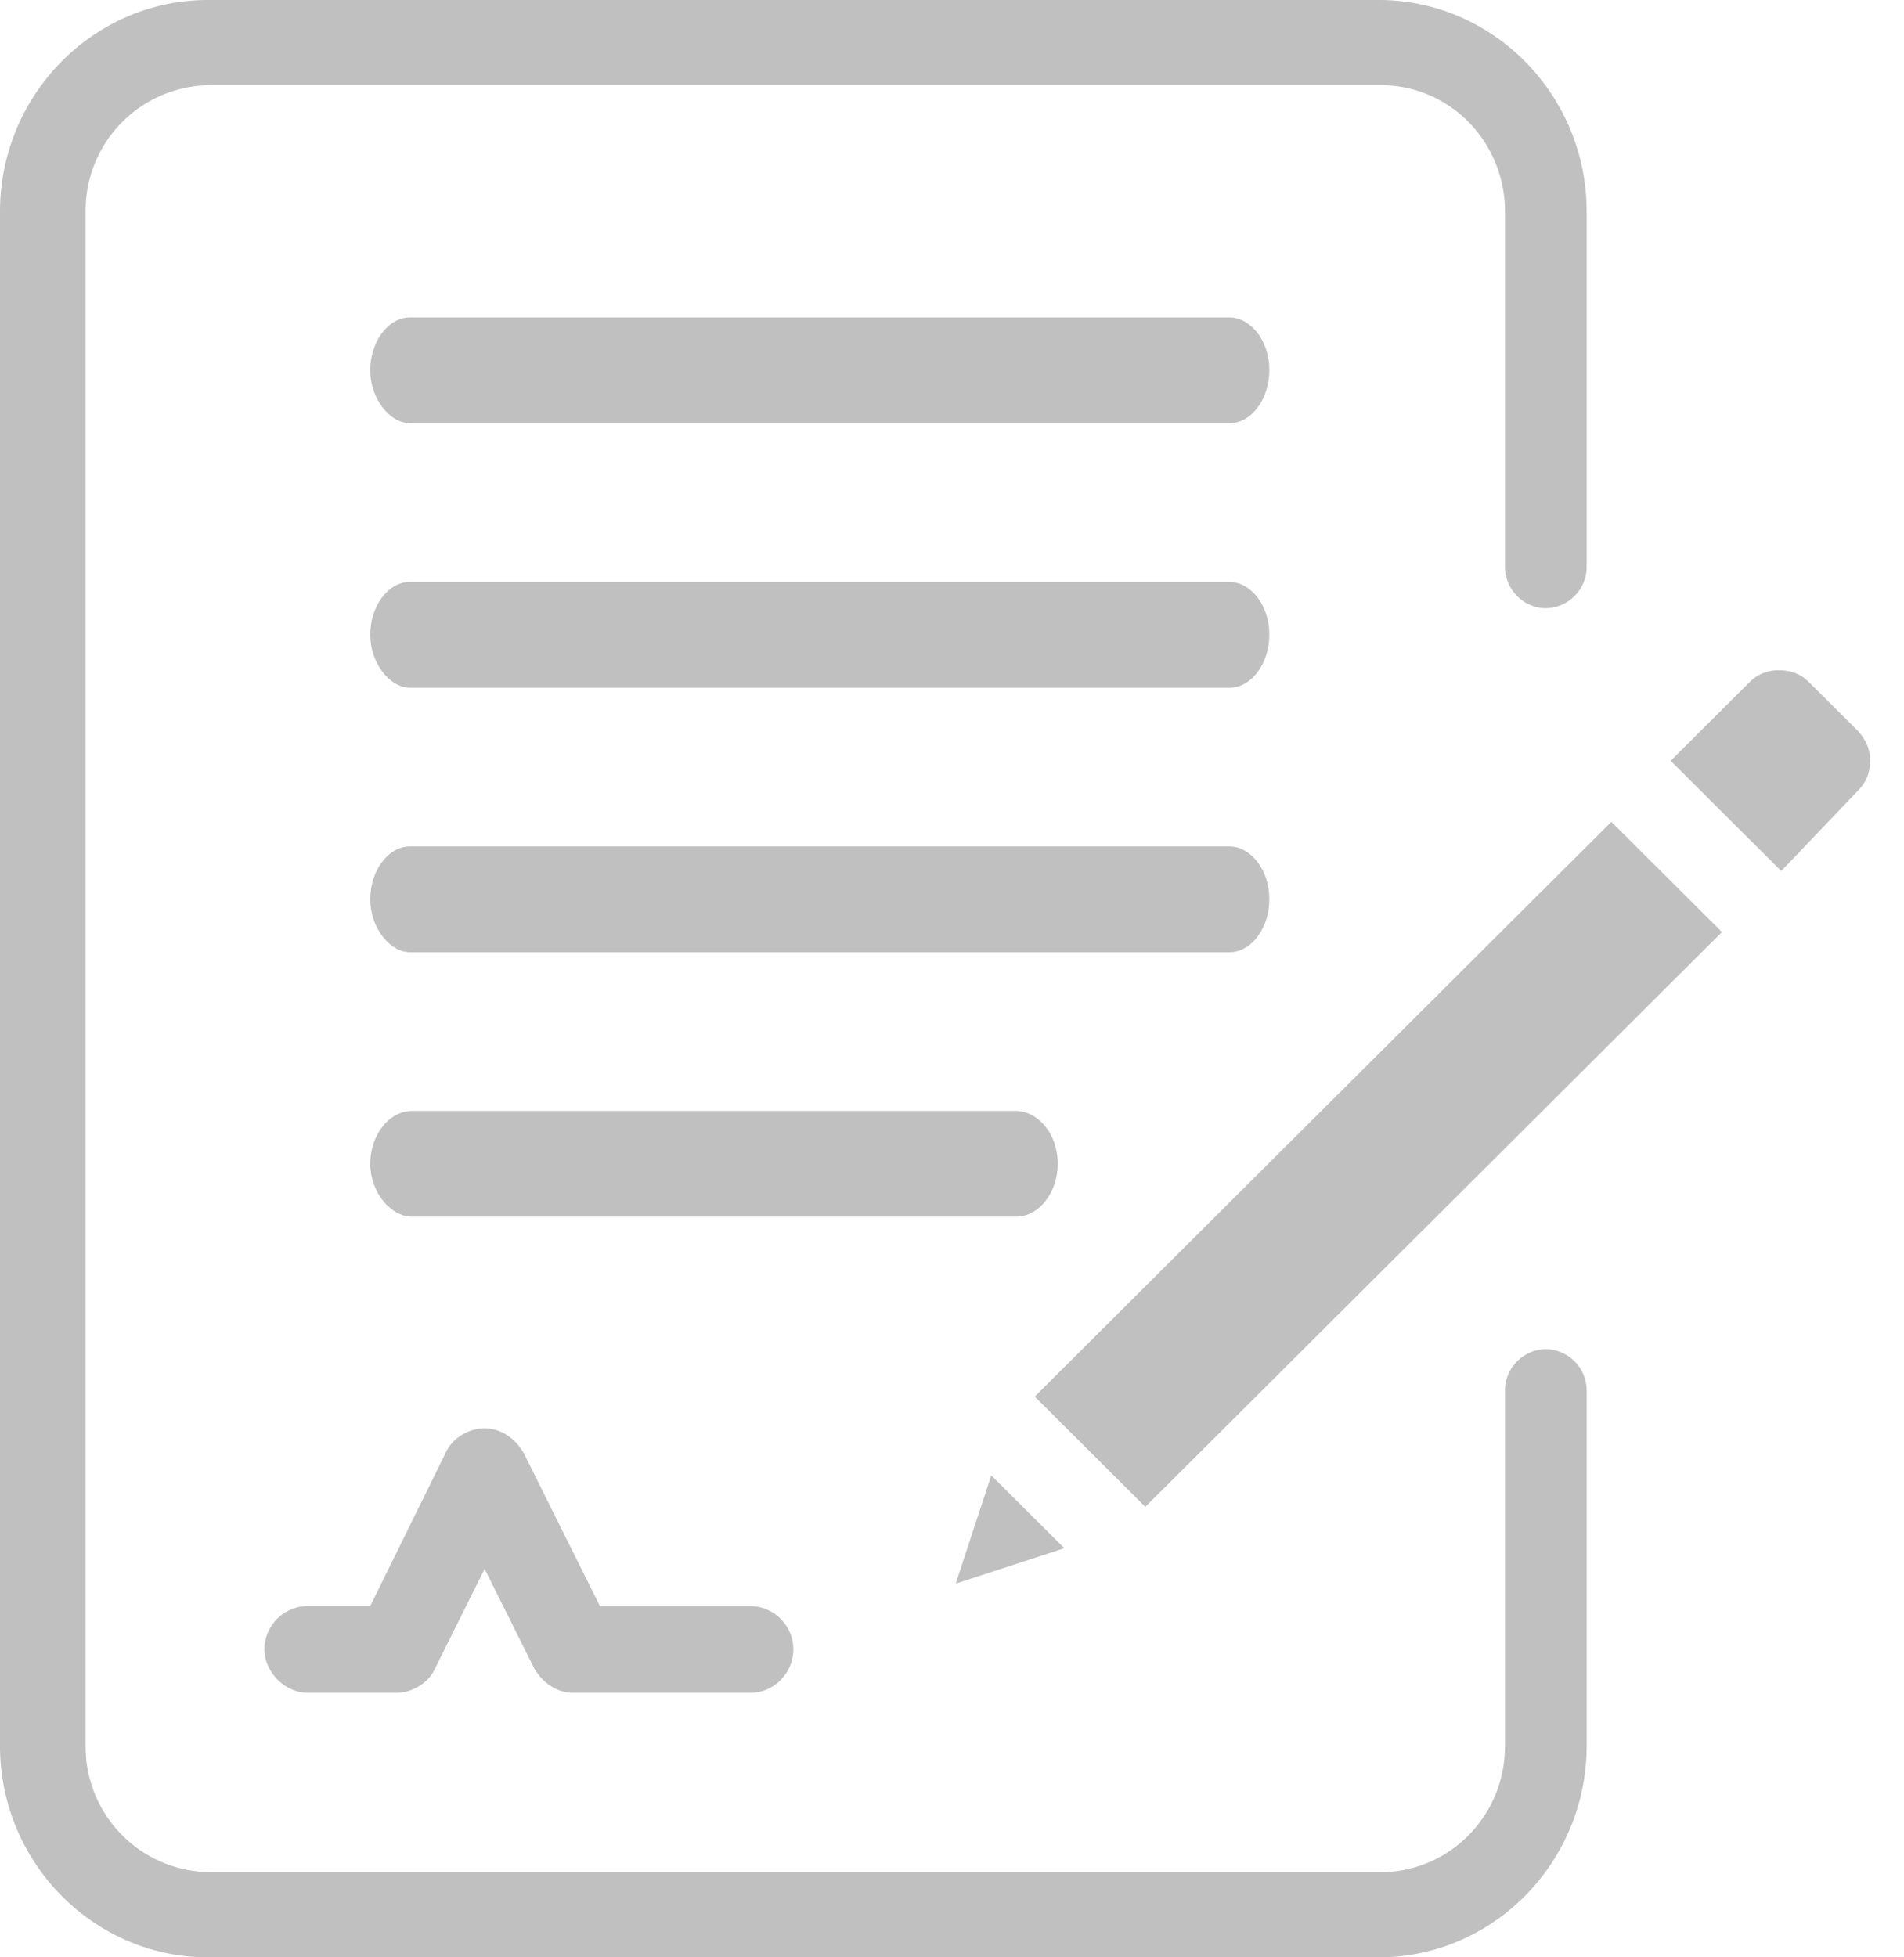
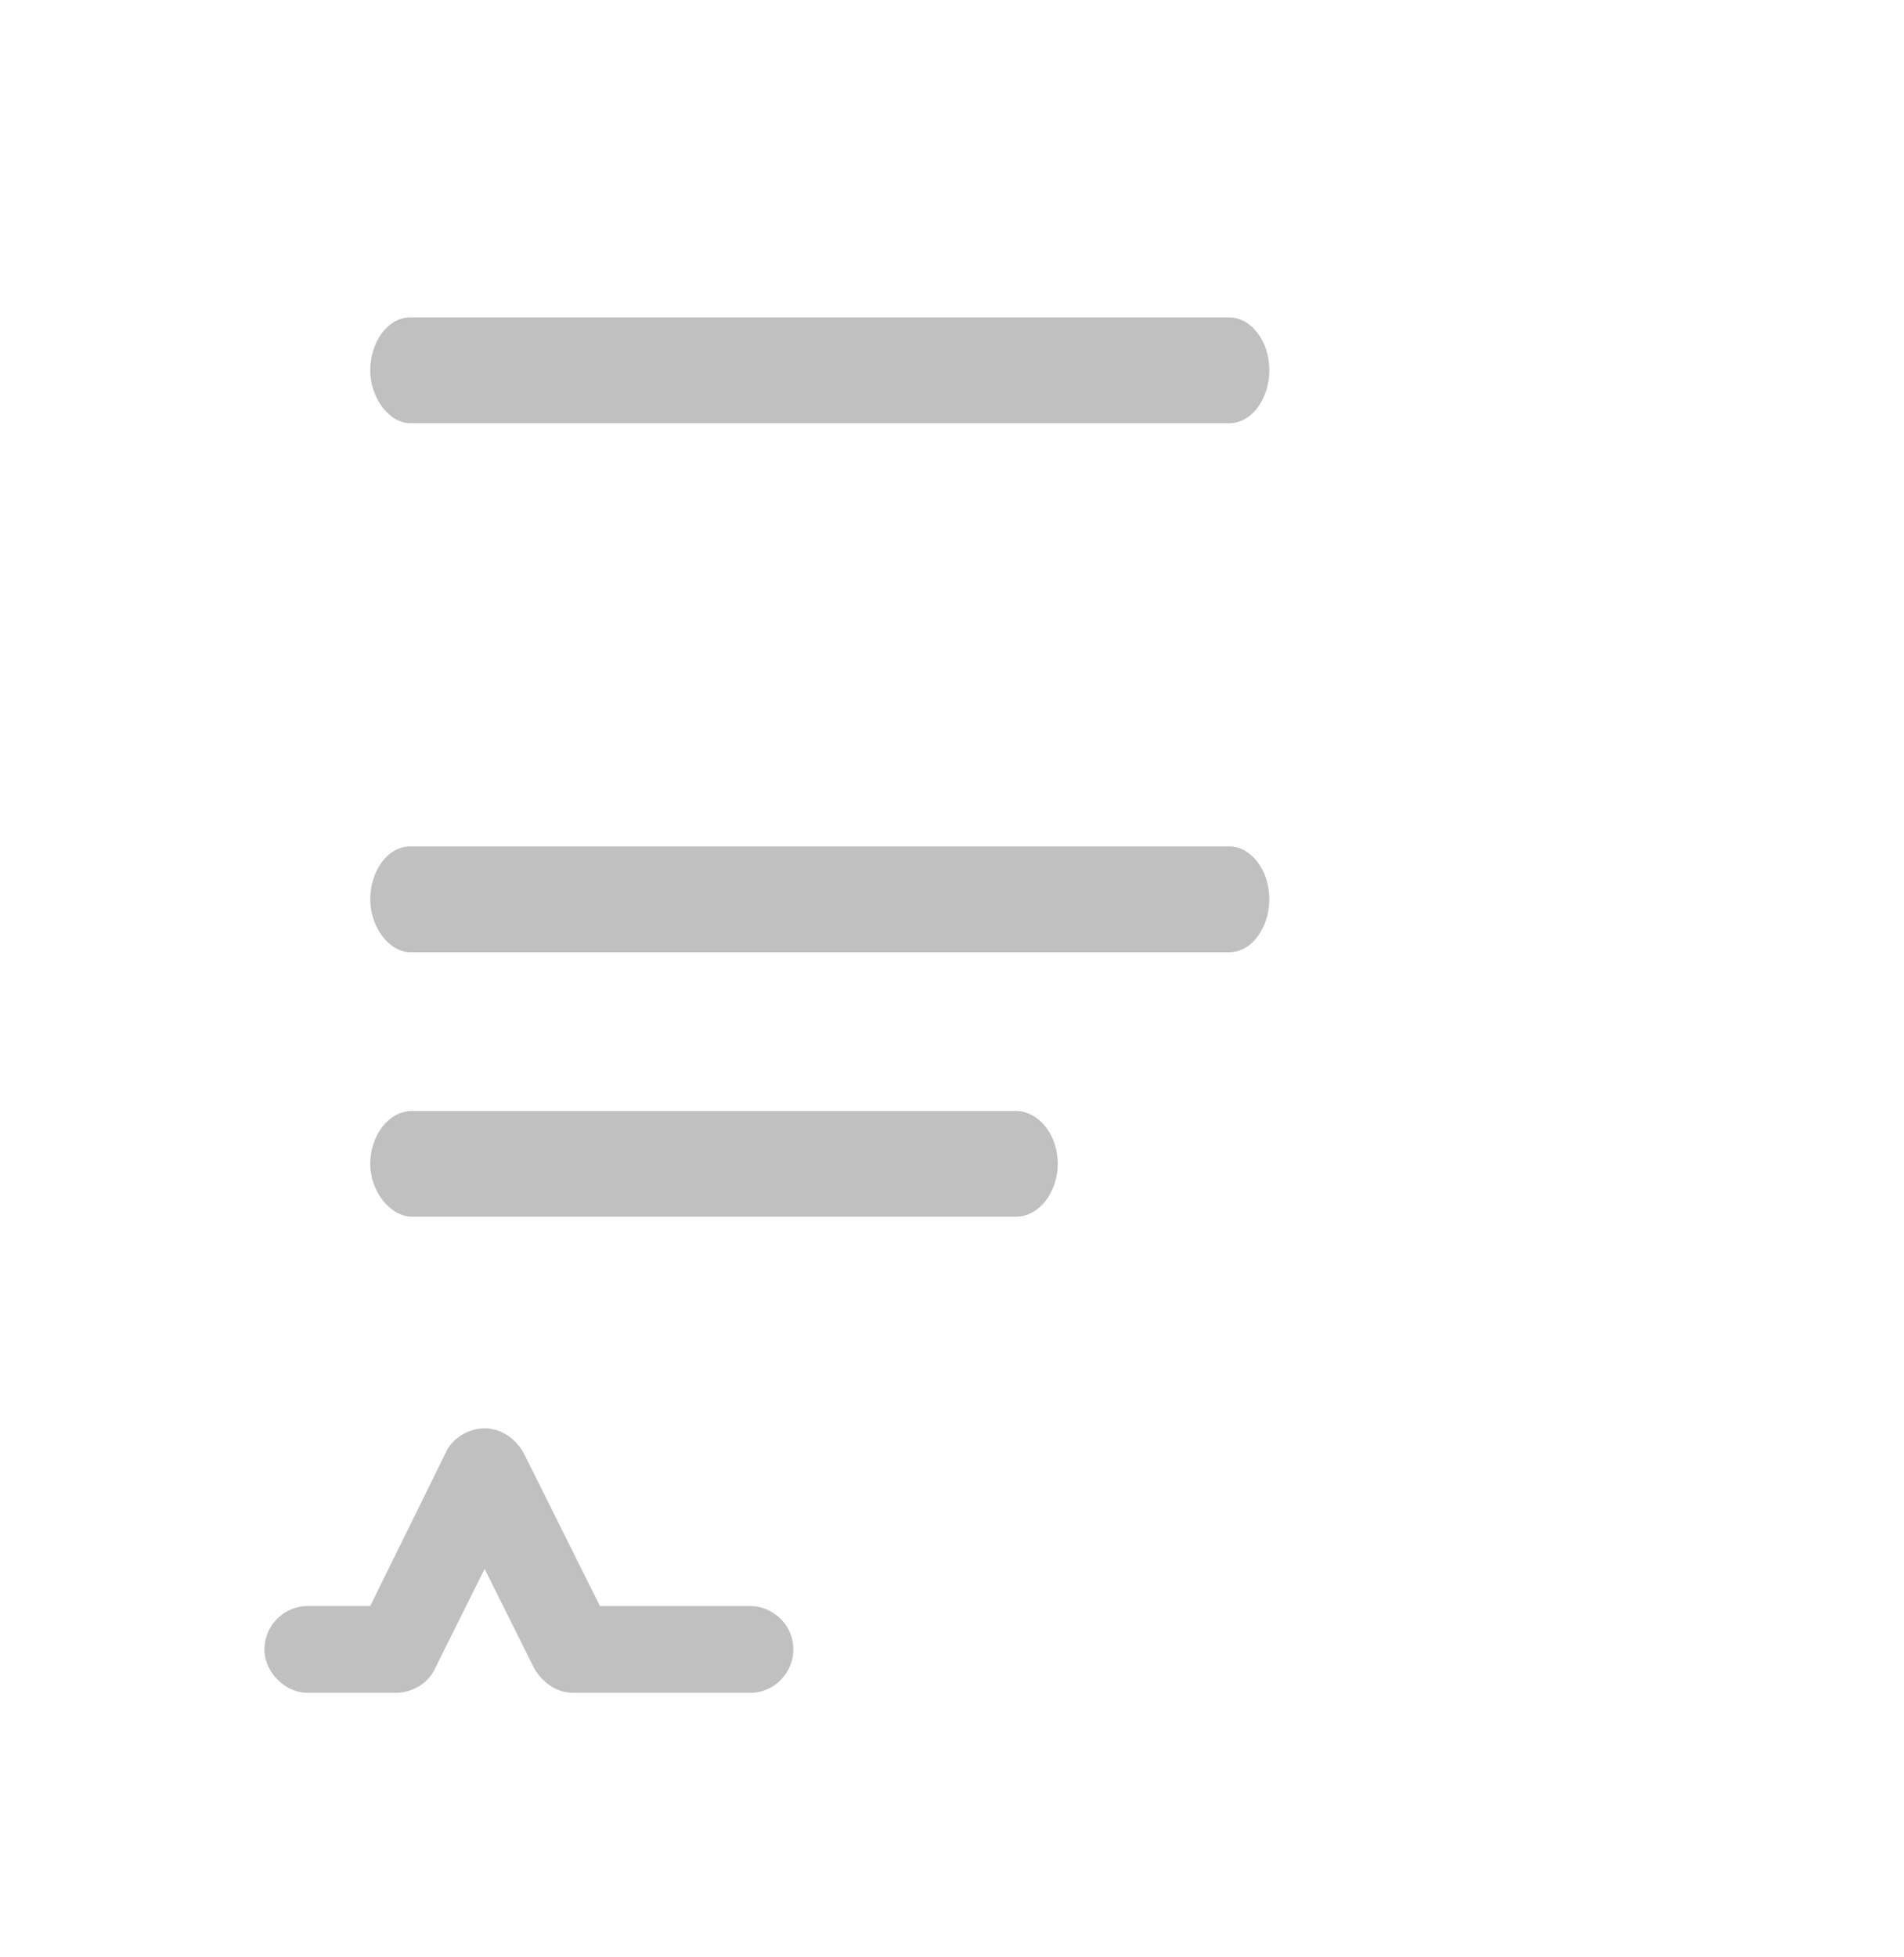
<svg xmlns="http://www.w3.org/2000/svg" width="36" height="37" viewBox="0 0 36 37">
  <g>
    <g>
      <g>
-         <path fill="silver" d="M30 10.71V4c0-2.202-1.765-4-3.934-4H3.934C1.764 0 0 1.798 0 4v29c0 2.202 1.765 4 3.934 4h22.132C28.236 37 30 35.202 30 33v-6.71a.784.784 0 0 0-.772-.787.784.784 0 0 0-.772.786V33c0 1.341-1.066 2.39-2.353 2.39H4A2.373 2.373 0 0 1 1.618 33V4A2.372 2.372 0 0 1 4 1.61h22.103c1.324 0 2.353 1.086 2.353 2.39v6.71c0 .45.367.787.772.787A.784.784 0 0 0 30 10.71z" />
-       </g>
+         </g>
      <g>
-         <path fill="silver" d="M33.679 16.465l-2.091-2.083 1.493-1.489a.76.76 0 0 1 .56-.223c.224 0 .411.074.56.223l.934.93c.15.177.224.335.224.559 0 .223-.075.409-.224.558zm-3.212-.93l2.091 2.084-10.903 10.865-2.091-2.084zM18.742 27.89l1.382 1.376-2.054.67z" />
-       </g>
+         </g>
      <g>
        <path fill="silver" d="M5.817 32H7.49c.312 0 .623-.195.74-.469l.933-1.875.934 1.875c.156.274.428.469.74.469h3.346c.467 0 .817-.39.817-.82 0-.47-.39-.82-.817-.82h-2.84l-1.44-2.891c-.156-.274-.428-.469-.74-.469-.31 0-.622.195-.739.469L7 30.359H5.817a.824.824 0 0 0-.817.82c0 .43.39.821.817.821z" />
      </g>
      <g>
        <path fill="silver" d="M7.756 8h15.488c.432 0 .756-.476.756-1 0-.571-.36-1-.756-1H7.756C7.324 6 7 6.476 7 7s.36 1 .756 1z" />
      </g>
      <g>
        <g>
-           <path fill="silver" d="M7.756 13h15.488c.432 0 .756-.476.756-1 0-.571-.36-1-.756-1H7.756C7.324 11 7 11.476 7 12s.36 1 .756 1z" />
-         </g>
+           </g>
      </g>
      <g>
        <g>
          <path fill="silver" d="M7.756 18h15.488c.432 0 .756-.476.756-1 0-.571-.36-1-.756-1H7.756C7.324 16 7 16.476 7 17s.36 1 .756 1z" />
        </g>
      </g>
      <g>
        <g>
          <path fill="silver" d="M7.796 23h11.408c.455 0 .796-.476.796-1 0-.571-.379-1-.796-1H7.796C7.34 21 7 21.476 7 22s.379 1 .796 1z" />
        </g>
      </g>
    </g>
  </g>
</svg>